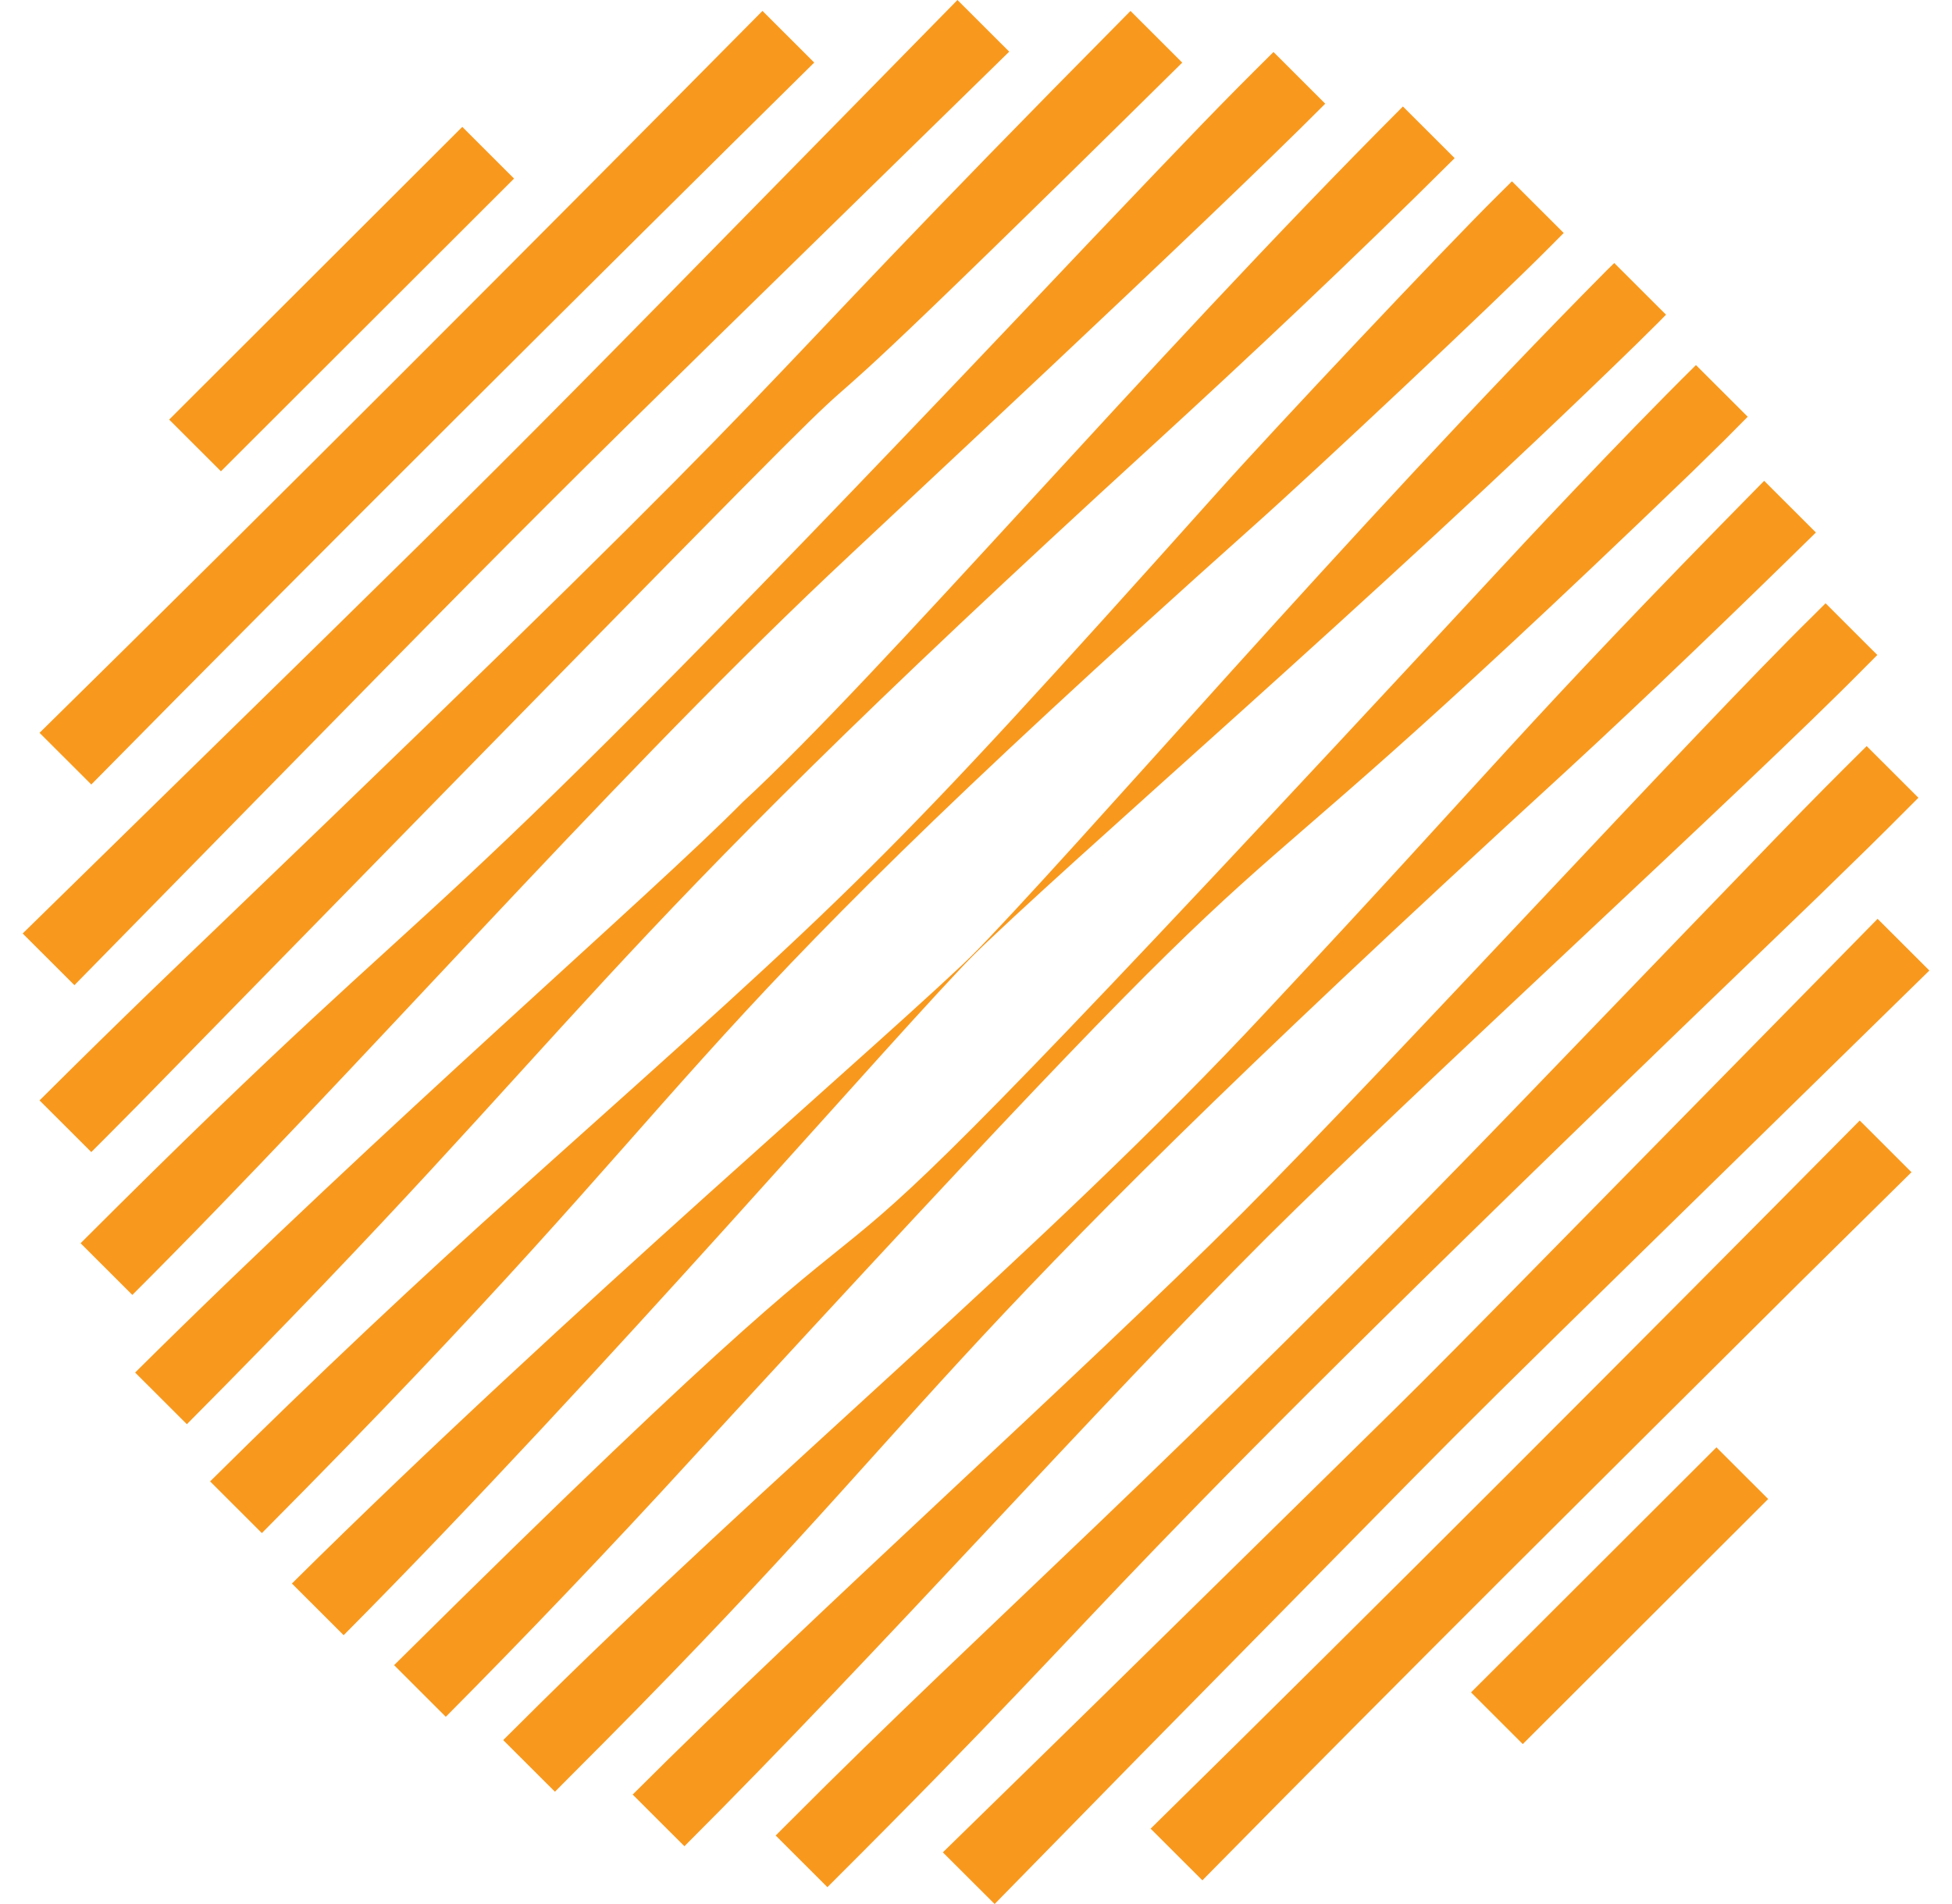
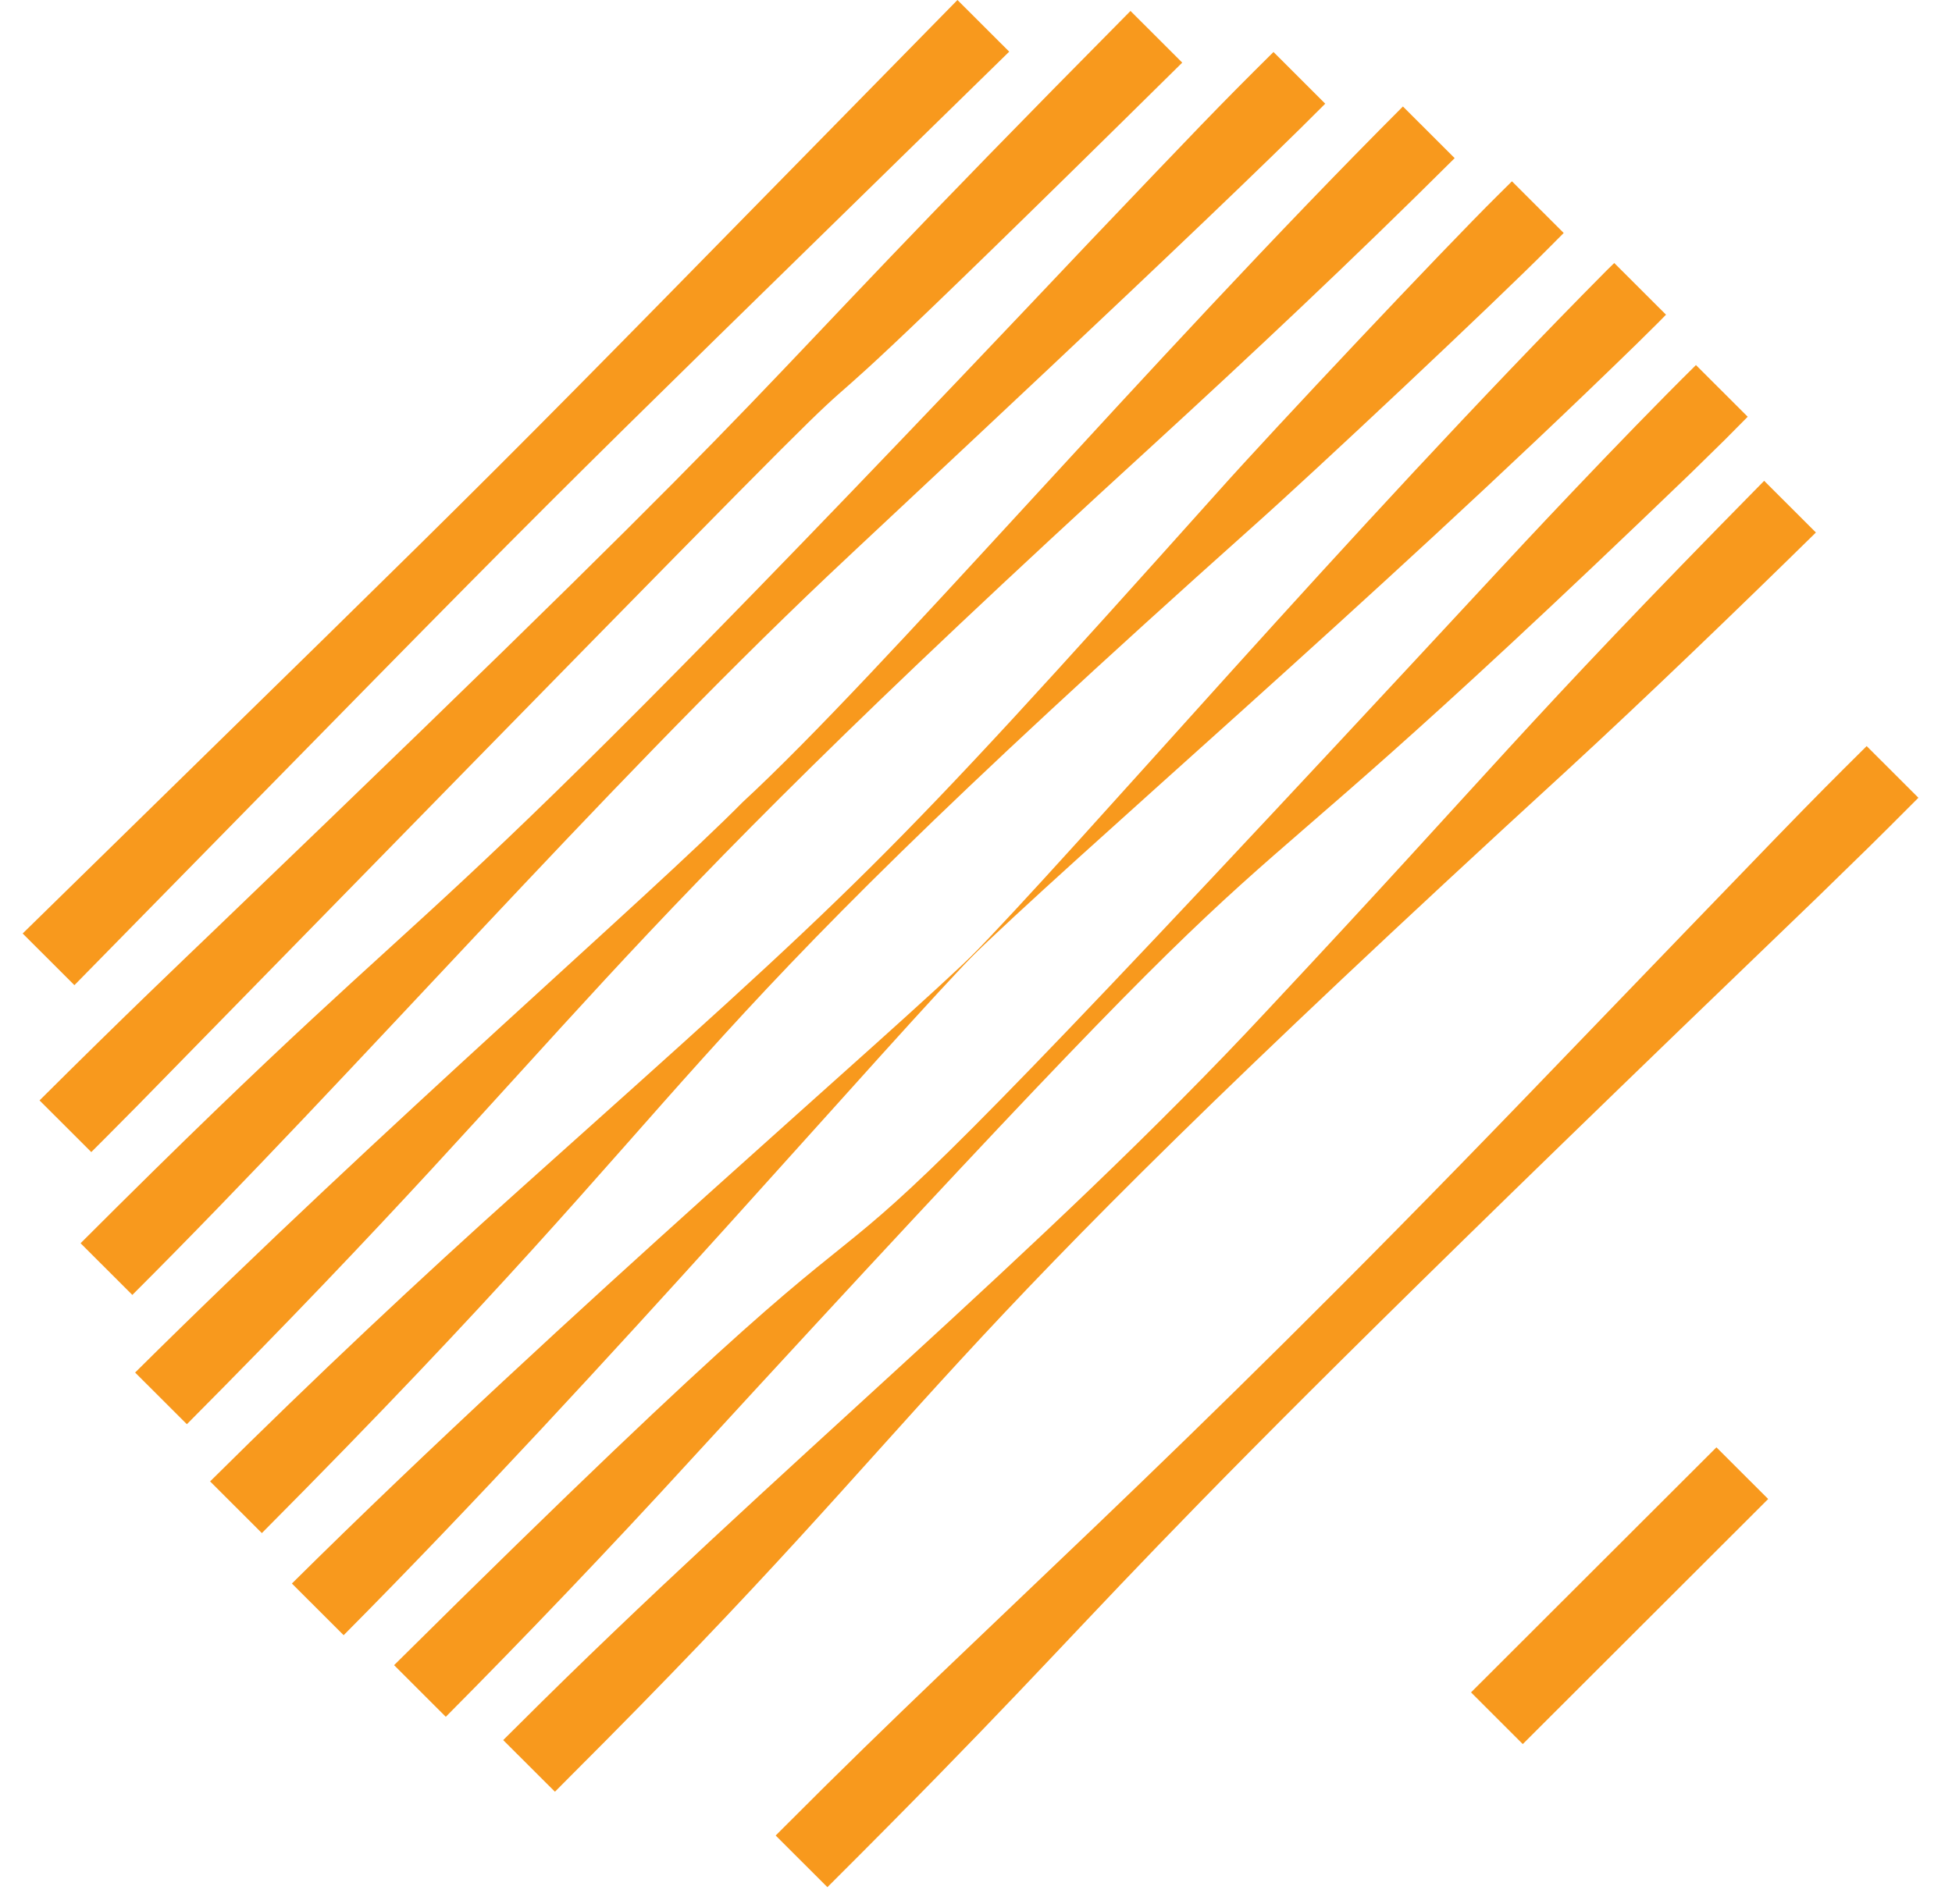
<svg xmlns="http://www.w3.org/2000/svg" width="82" height="80" viewBox="0 0 82 80" fill="none">
  <path d="M72.104 60.812L61.795 71.108L63.969 73.28L74.278 62.983L72.104 60.812Z" fill="#F8991D" />
-   <path d="M48.335 76.834C57.738 67.597 68.974 56.329 78.124 47.08L80.298 49.252C80.298 49.252 78.425 51.1 75.617 53.873C67.422 62.023 59.609 69.767 50.509 79.005L48.335 76.834Z" fill="#F8991D" />
-   <path d="M39.607 77.829C47.387 70.227 43.944 73.601 55.727 62.023C61.229 56.597 56.992 60.9 78.875 38.606L81.049 40.778C59.257 62.118 63.563 57.848 54.087 67.47C46.599 75.072 49.072 72.558 41.783 80L39.607 77.829Z" fill="#F8991D" />
  <path d="M32.584 77.122C32.584 77.122 32.764 76.943 33.099 76.608C41.813 67.856 48.792 61.975 64.139 46.055C75.687 34.072 75.631 34.11 78.415 31.348L80.589 33.519C78.619 35.497 78.427 35.674 76.332 37.715C43.351 69.418 49.323 64.77 34.758 79.292L32.584 77.122Z" fill="#F8991D" />
-   <path d="M26.577 75.401C34.246 67.734 45.233 57.903 52.204 50.945C58.388 44.739 71.349 30.599 76.126 25.909C76.493 25.544 76.689 25.348 76.689 25.348L78.863 27.52C78.863 27.52 78.667 27.715 78.302 28.083C73.505 32.954 59.463 45.783 53.236 51.976C45.959 59.249 36.986 69.355 28.751 77.572L26.577 75.401Z" fill="#F8991D" />
  <path d="M21.138 73.112C21.138 73.112 21.346 72.907 21.734 72.521C32.386 61.878 43.862 52.535 53.263 42.422C62.979 32.044 63.644 30.835 74.109 20.202L76.283 22.374C73.04 25.558 69.177 29.283 65.844 32.351C36.79 58.972 40.857 57.759 23.904 74.686C23.518 75.076 23.312 75.282 23.312 75.282L21.138 73.112Z" fill="#F8991D" />
  <path d="M16.555 69.964C47.203 39.565 23.562 66.443 62.876 24.051C63.619 23.241 68.084 18.455 71.244 15.339L73.418 17.51C72.487 18.453 72.563 18.382 71.06 19.849C46.656 43.349 58.97 28.72 29.013 61.343C25.686 64.986 21.924 68.919 18.727 72.134L16.555 69.964Z" fill="#F8991D" />
  <path d="M40.546 40.445C45.276 35.644 56.697 22.247 67.491 11.365C67.701 11.16 67.812 11.051 67.812 11.051L69.986 13.222C69.986 13.222 69.877 13.333 69.671 13.543C69.463 13.749 69.155 14.051 68.767 14.437C57.584 25.346 45.096 35.993 40.559 40.453L40.546 40.445Z" fill="#F8991D" />
  <path d="M12.262 66.534C23.926 54.973 37.378 43.549 41.211 39.783L41.219 39.791C37.36 43.71 25.417 57.653 14.436 68.705L12.262 66.534Z" fill="#F8991D" />
  <path d="M8.826 62.243C13.251 57.854 17.619 53.744 21.874 49.938C36.265 37.043 36.847 36.653 51.184 20.64C53.493 18.051 60.627 10.476 62.898 8.229C63.3 7.832 63.514 7.618 63.514 7.618L65.688 9.789C65.688 9.789 65.476 10.003 65.076 10.405C62.807 12.695 55.221 19.819 52.651 22.105C26.232 45.708 31.311 43.989 11 64.415L8.826 62.243Z" fill="#F8991D" />
  <path d="M5.676 57.669C16.376 47.054 27.278 37.672 31.198 33.703C37.079 28.274 48.147 15.276 58.934 4.474L61.108 6.645C56.778 10.958 52.449 15.018 48.452 18.681C23.644 41.353 25.343 42.247 7.85 59.84L5.676 57.669Z" fill="#F8991D" />
  <path d="M3.385 52.236C21.084 34.54 14.628 43.099 45.795 10.134C50.301 5.408 51.157 4.502 53.497 2.185L55.671 4.357C50.747 9.317 36.744 22.325 34.772 24.198C25.082 33.382 15.055 44.931 5.559 54.408L3.385 52.236Z" fill="#F8991D" />
  <path d="M1.661 46.235C5.282 42.629 7.773 40.263 8.911 39.17C36.613 12.57 28.602 19.536 47.49 0.46L49.664 2.631C21.421 30.529 52.642 -1.463 5.797 46.432C4.092 48.152 4.486 47.756 3.835 48.406L1.661 46.235Z" fill="#F8991D" />
  <path d="M0.952 39.222C23.819 16.83 18.166 22.479 40.221 0L42.395 2.171C20.326 23.77 25.846 18.245 3.126 41.393L0.952 39.222Z" fill="#F8991D" />
-   <path d="M1.661 30.791C11.268 21.346 22.763 9.824 32.03 0.458L34.204 2.629C24.874 11.84 13.158 23.504 3.835 32.962L1.661 30.791Z" fill="#F8991D" />
-   <path d="M19.42 5.331L7.106 17.63L9.281 19.802L21.594 7.503L19.42 5.331Z" fill="#F8991D" />
</svg>